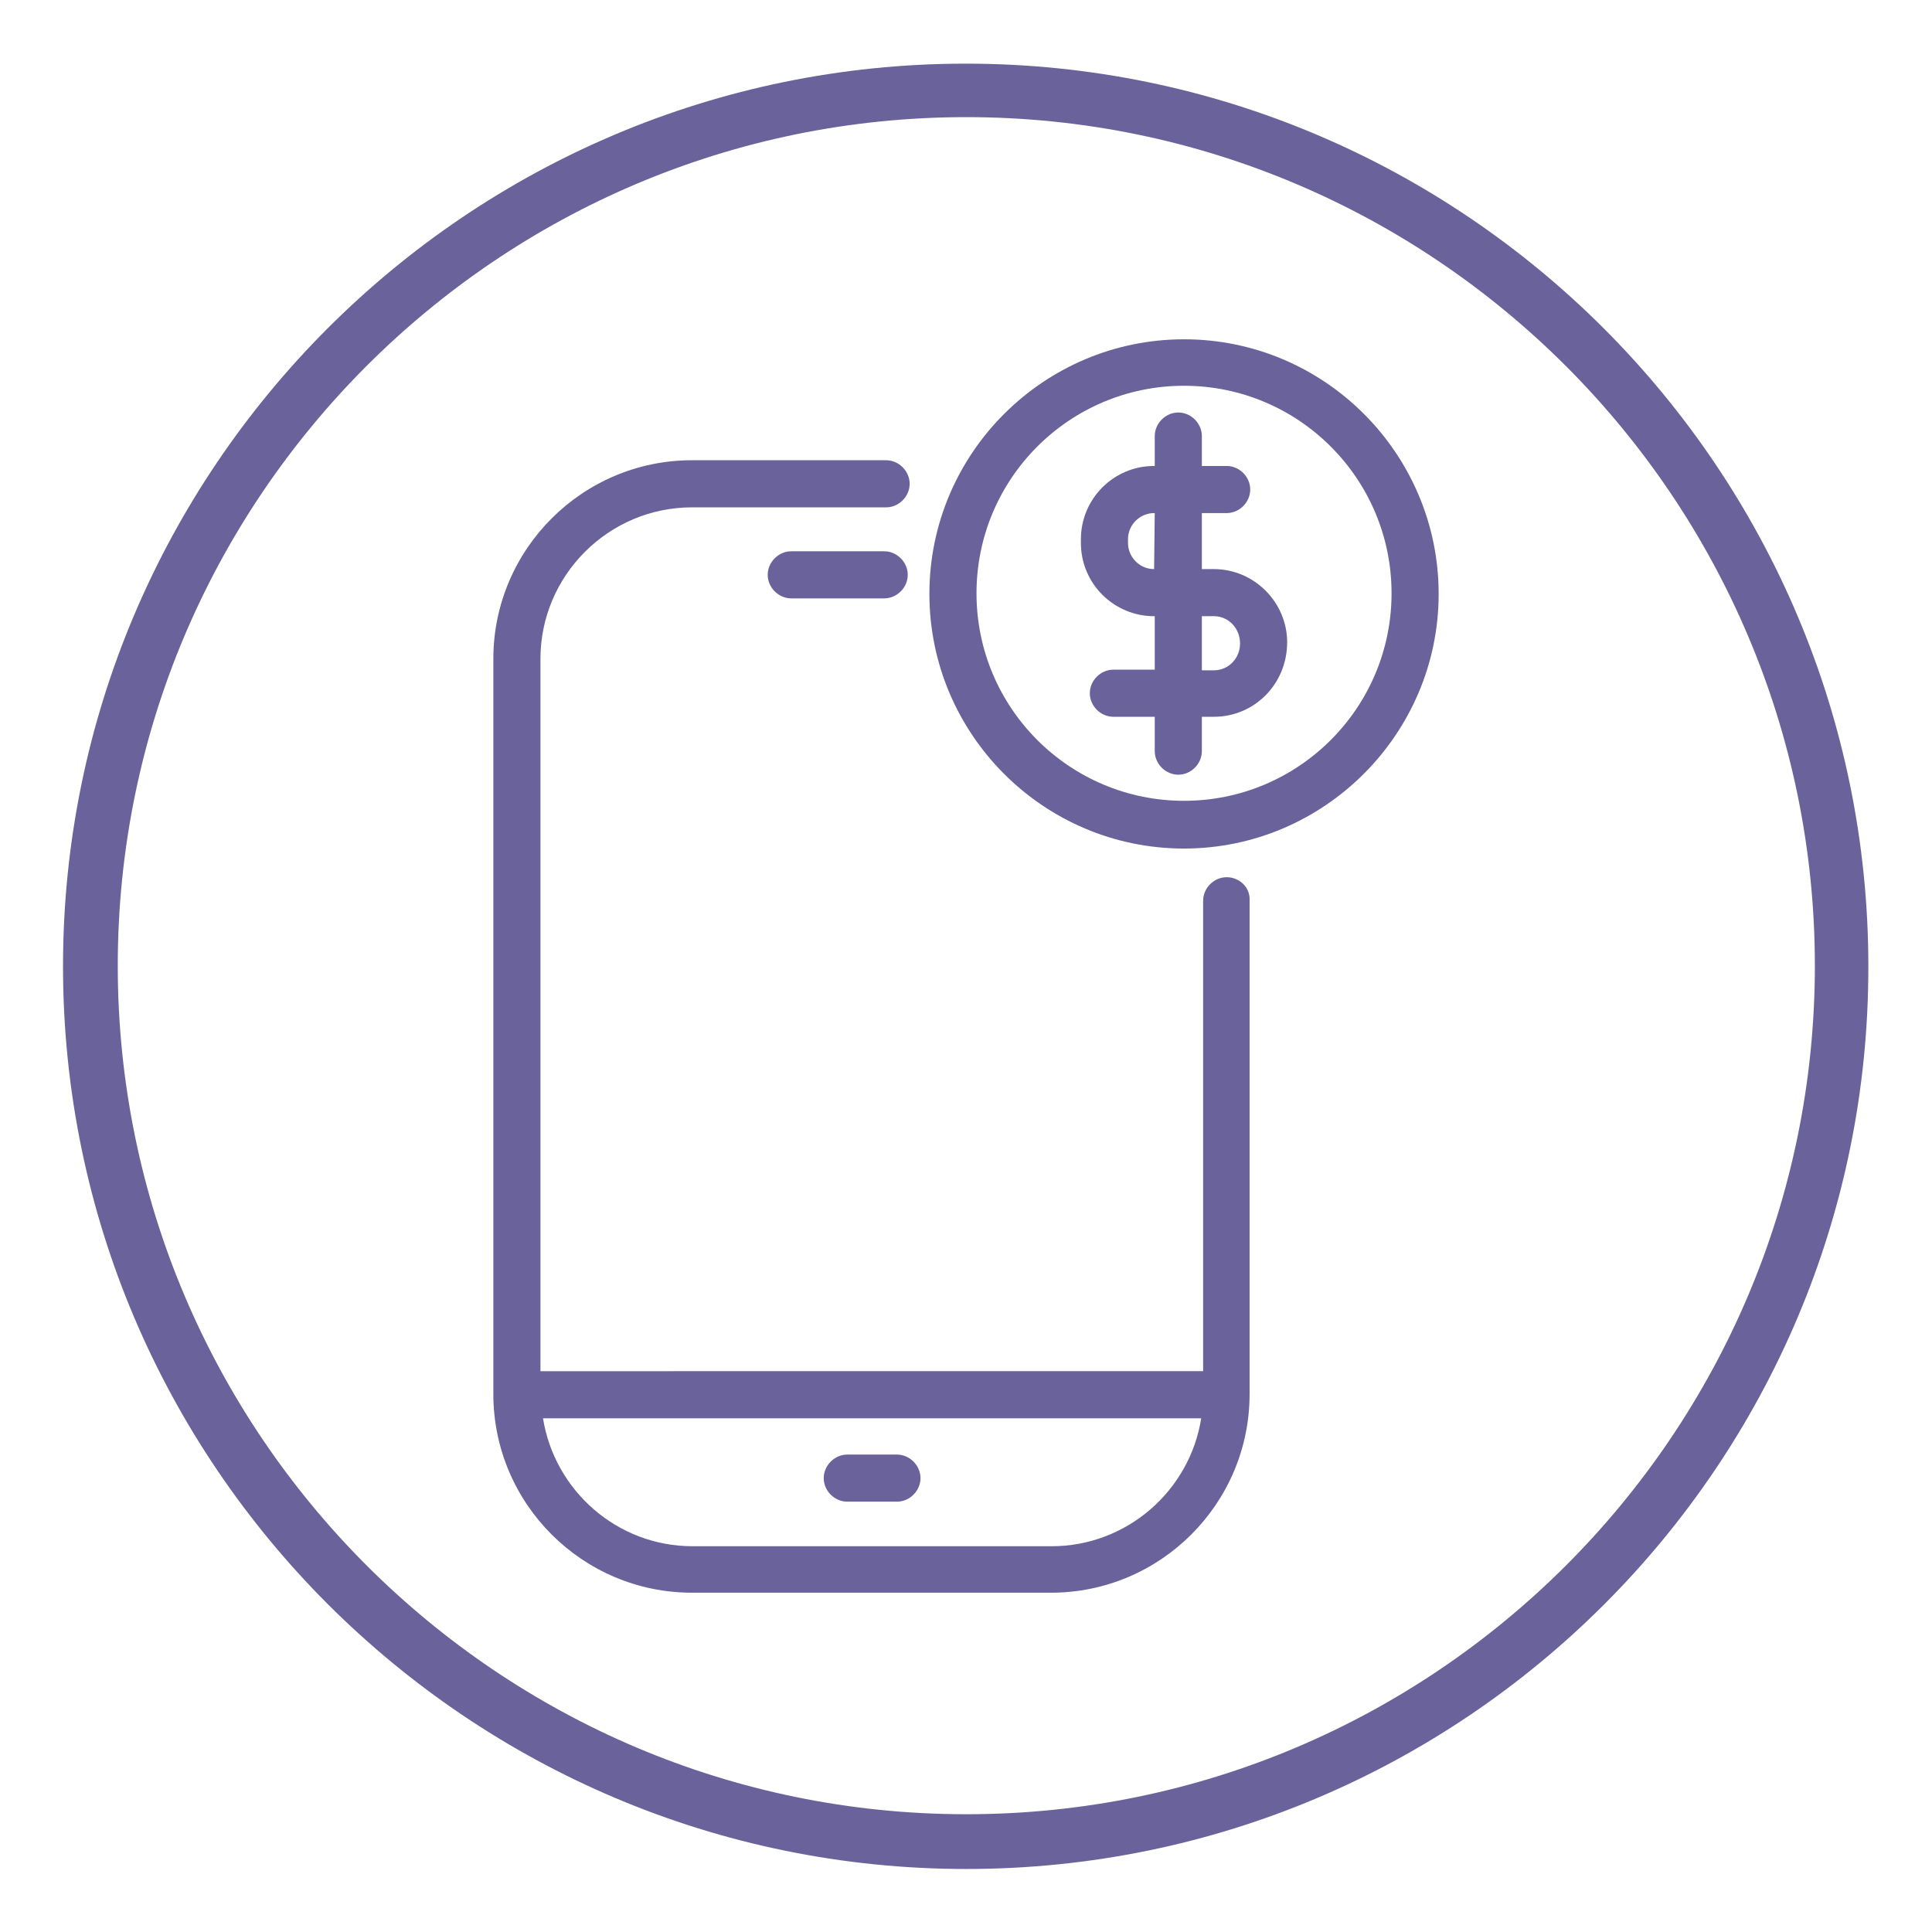
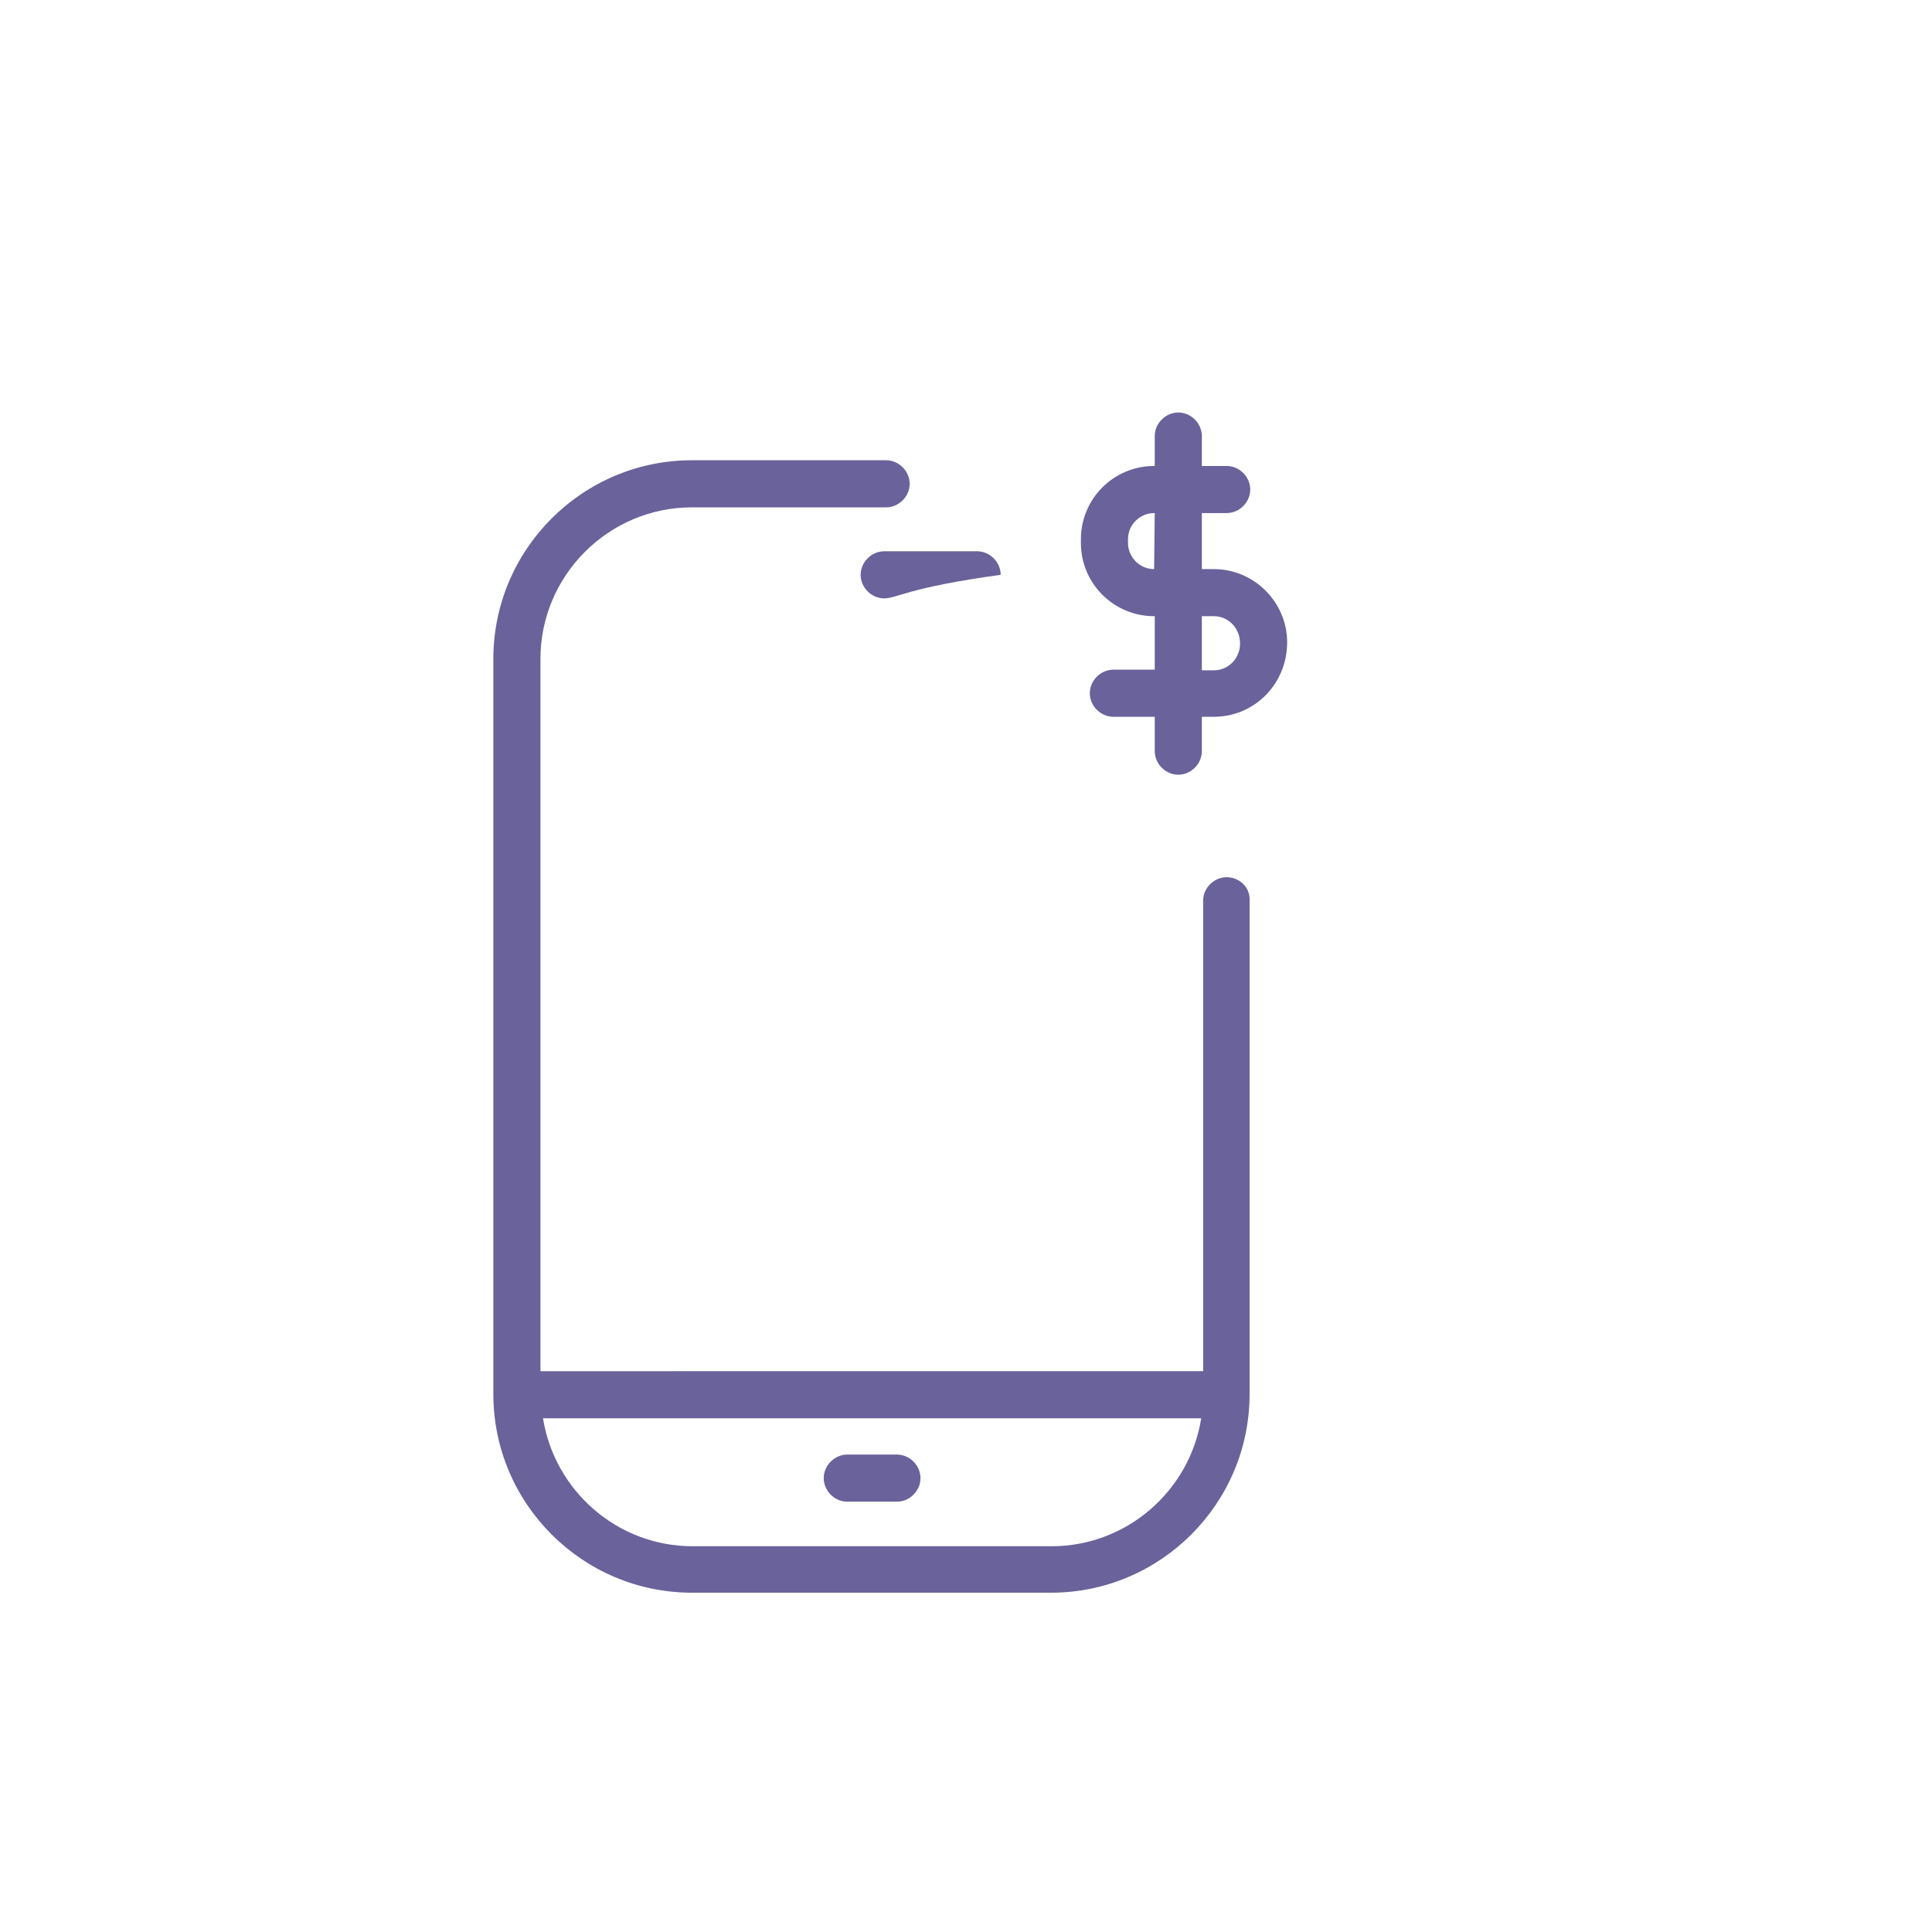
<svg xmlns="http://www.w3.org/2000/svg" version="1.1" x="0px" y="0px" viewBox="0 0 30.35 30.35" style="enable-background:new 0 0 30.35 30.35;" xml:space="preserve">
  <style type="text/css">
	.st0{fill:#6A629B;}
	.st1{display:none;}
	.st2{display:inline;}
</style>
  <g id="Layer_1">
    <g>
-       <path class="st0" d="M15.18,29.36C7.36,29.36,0.99,23,0.99,15.18c0-7.82,6.36-14.18,14.18-14.18c7.82,0,14.18,6.36,14.18,14.18    C29.36,23,23,29.36,15.18,29.36z M15.18,1.84c-7.35,0-13.33,5.98-13.33,13.33c0,7.35,5.98,13.33,13.33,13.33    c7.35,0,13.33-5.98,13.33-13.33C28.51,7.83,22.53,1.84,15.18,1.84z" />
-     </g>
+       </g>
  </g>
  <g id="Layer_3" class="st1">
    <g class="st2">
-       <path class="st0" d="M18.01,7.68h-0.1v-0.6h0.26c0.18,0,0.33-0.15,0.33-0.33c0-0.18-0.15-0.33-0.33-0.33H17.9V6.11    c0-0.18-0.15-0.33-0.33-0.33c-0.18,0-0.33,0.15-0.33,0.33v0.32c-0.5,0.02-0.9,0.43-0.9,0.93V7.4c0,0.5,0.4,0.91,0.9,0.93v0.57    h-0.46c-0.18,0-0.33,0.15-0.33,0.33c0,0.18,0.15,0.33,0.33,0.33h0.46v0.37c0,0.18,0.15,0.33,0.33,0.33c0.18,0,0.33-0.15,0.33-0.33    V9.56h0.1c0.52,0,0.94-0.42,0.94-0.95C18.94,8.1,18.52,7.68,18.01,7.68z M17,7.4V7.36c0-0.14,0.11-0.25,0.24-0.27v0.58    C17.11,7.66,17,7.54,17,7.4z M18.01,8.91h-0.1V8.34h0.1c0.15,0,0.28,0.12,0.28,0.29C18.28,8.78,18.16,8.91,18.01,8.91z" />
      <g>
        <path class="st0" d="M17.64,11.16c-1.73,0-3.14-1.41-3.14-3.14s1.41-3.14,3.14-3.14c1.73,0,3.14,1.41,3.14,3.14     S19.38,11.16,17.64,11.16z M17.64,5.54c-1.37,0-2.48,1.11-2.48,2.48s1.11,2.48,2.48,2.48c1.37,0,2.48-1.11,2.48-2.48     S19.01,5.54,17.64,5.54z" />
      </g>
      <path class="st0" d="M12.69,11.55h-0.1v-0.6h0.26c0.18,0,0.33-0.15,0.33-0.33c0-0.18-0.15-0.33-0.33-0.33h-0.26V9.97    c0-0.18-0.15-0.33-0.33-0.33c-0.18,0-0.33,0.15-0.33,0.33v0.32c-0.5,0.02-0.9,0.43-0.9,0.93v0.04c0,0.5,0.4,0.91,0.9,0.93v0.57    h-0.46c-0.18,0-0.33,0.15-0.33,0.33s0.15,0.33,0.33,0.33h0.46v0.37c0,0.18,0.15,0.33,0.33,0.33c0.18,0,0.33-0.15,0.33-0.33v-0.37    h0.1c0.52,0,0.94-0.42,0.94-0.95C13.62,11.97,13.2,11.55,12.69,11.55z M11.68,11.27v-0.04c0-0.14,0.11-0.25,0.24-0.27v0.58    C11.79,11.52,11.68,11.41,11.68,11.27z M12.69,12.77h-0.1v-0.57h0.1c0.15,0,0.28,0.12,0.28,0.29    C12.96,12.65,12.84,12.77,12.69,12.77z" />
      <g>
        <path class="st0" d="M12.32,15.03c-1.73,0-3.14-1.41-3.14-3.14s1.41-3.14,3.14-3.14s3.14,1.41,3.14,3.14S14.05,15.03,12.32,15.03     z M12.32,9.41c-1.37,0-2.48,1.11-2.48,2.48s1.11,2.48,2.48,2.48c1.37,0,2.48-1.11,2.48-2.48S13.69,9.41,12.32,9.41z" />
      </g>
      <g>
        <path class="st0" d="M21.34,16.56v-1.35c0-0.98-0.8-1.77-1.77-1.77h-4.03c-0.18,0-0.33,0.15-0.33,0.33     c0,0.18,0.15,0.33,0.33,0.33h4.03c0.61,0,1.12,0.5,1.12,1.12v1.3h-1.81c-1.09,0-1.98,0.89-1.98,1.98v0.03     c0,1.09,0.89,1.98,1.98,1.98h1.81v1.3c0,0.61-0.5,1.12-1.12,1.12H9.26c-0.41,0-0.76-0.22-0.96-0.55h0.58     c0.06,0,0.11-0.02,0.16-0.04l1.89-1.09h3.51c0.14,0.42,0.53,0.73,1,0.73c0.59,0,1.06-0.48,1.06-1.06c0-0.59-0.48-1.06-1.06-1.06     c-0.47,0-0.87,0.31-1,0.73h-3.59c-0.06,0-0.11,0.02-0.16,0.04L8.79,21.7H8.14v-3.26l1.97,1.52c0.06,0.04,0.13,0.07,0.2,0.07h3.17     c0.12,0,0.24-0.07,0.29-0.18l1.62-3.12c0.15,0.08,0.32,0.13,0.51,0.13c0.59,0,1.06-0.48,1.06-1.06c0-0.59-0.48-1.06-1.06-1.06     c-0.59,0-1.06,0.48-1.06,1.06c0,0.15,0.03,0.28,0.08,0.41l-1.63,3.16h-2.85L8.14,17.6v-1.47h1.39l1.53,1.19     c-0.02,0.08-0.03,0.17-0.03,0.26c0,0.59,0.48,1.06,1.06,1.06c0.59,0,1.06-0.48,1.06-1.06c0-0.59-0.48-1.06-1.06-1.06     c-0.26,0-0.49,0.1-0.67,0.25l-1.57-1.22c-0.06-0.04-0.13-0.07-0.2-0.07h-1.5v-0.26c0-0.58,0.43-1.06,1.01-1.11     c0.18-0.02,0.31-0.18,0.3-0.36c-0.02-0.18-0.18-0.31-0.36-0.3c-0.92,0.09-1.61,0.85-1.61,1.77v6.58c0,0.1,0.01,0.2,0.03,0.3     c0,0,0,0,0,0c0.14,0.83,0.87,1.47,1.75,1.47h10.31c0.98,0,1.77-0.8,1.77-1.77v-1.35c0.87-0.2,1.53-0.99,1.53-1.92v-0.03     C22.87,17.55,22.22,16.77,21.34,16.56z M15.44,20.5c0.22,0,0.4,0.18,0.4,0.4c0,0.22-0.18,0.4-0.4,0.4c-0.22,0-0.4-0.18-0.4-0.4     C15.04,20.68,15.22,20.5,15.44,20.5z M15.89,15.4c0.22,0,0.4,0.18,0.4,0.4c0,0.22-0.18,0.4-0.4,0.4c-0.22,0-0.4-0.18-0.4-0.4     C15.49,15.58,15.67,15.4,15.89,15.4z M12.09,17.17c0.22,0,0.4,0.18,0.4,0.4c0,0.22-0.18,0.4-0.4,0.4c-0.22,0-0.4-0.18-0.4-0.4     C11.68,17.35,11.86,17.17,12.09,17.17z M22.21,18.52c0,0.73-0.59,1.32-1.32,1.32h-2.02c-0.73,0-1.32-0.59-1.32-1.32v-0.03     c0-0.73,0.59-1.32,1.32-1.32h2.02c0.03,0,0.06,0,0.09,0c0.01,0,0.02,0,0.03,0c0,0,0.01,0,0.01,0c0.67,0.06,1.19,0.63,1.19,1.31     V18.52z" />
-         <path class="st0" d="M16.13,12.52l2.61-0.3c0.05-0.01,0.08,0.02,0.09,0.03c0.01,0.01,0.04,0.04,0.04,0.09v0.61     c0,0.18,0.15,0.33,0.33,0.33c0.18,0,0.33-0.15,0.33-0.33v-0.61c0-0.22-0.09-0.43-0.26-0.58c-0.17-0.15-0.39-0.22-0.61-0.19     l-2.61,0.3c-0.18,0.02-0.31,0.18-0.29,0.36C15.78,12.41,15.94,12.54,16.13,12.52z" />
        <path class="st0" d="M20.87,18.17h-0.15c-0.18,0-0.33,0.15-0.33,0.33c0,0.18,0.15,0.33,0.33,0.33h0.15     c0.18,0,0.33-0.15,0.33-0.33C21.19,18.32,21.05,18.17,20.87,18.17z" />
      </g>
    </g>
  </g>
  <g id="Layer_2">
    <g>
      <g>
        <path class="st0" d="M19.27,13.78c-0.2,0-0.37,0.17-0.37,0.37v7.39H8.49V10.35c0-1.31,1.07-2.38,2.38-2.38h3.05     c0.2,0,0.37-0.17,0.37-0.37c0-0.2-0.17-0.37-0.37-0.37h-3.05c-1.72,0-3.12,1.4-3.12,3.12v11.55c0,1.72,1.4,3.12,3.12,3.12h5.64     c1.72,0,3.12-1.4,3.12-3.12v-7.76C19.64,13.94,19.47,13.78,19.27,13.78z M16.52,24.29h-5.64c-1.19,0-2.17-0.88-2.35-2.01h10.34     C18.69,23.42,17.7,24.29,16.52,24.29z" />
        <g>
-           <path class="st0" d="M13.89,9.4h-1.46c-0.2,0-0.37-0.17-0.37-0.37c0-0.2,0.17-0.37,0.37-0.37h1.46c0.2,0,0.37,0.17,0.37,0.37      C14.26,9.23,14.09,9.4,13.89,9.4z" />
+           <path class="st0" d="M13.89,9.4c-0.2,0-0.37-0.17-0.37-0.37c0-0.2,0.17-0.37,0.37-0.37h1.46c0.2,0,0.37,0.17,0.37,0.37      C14.26,9.23,14.09,9.4,13.89,9.4z" />
        </g>
        <g>
          <path class="st0" d="M14.09,23.59h-0.78c-0.2,0-0.37-0.17-0.37-0.37s0.17-0.37,0.37-0.37h0.78c0.2,0,0.37,0.17,0.37,0.37      S14.29,23.59,14.09,23.59z" />
        </g>
      </g>
      <g>
        <path class="st0" d="M19.07,8.94h-0.19V8.06h0.39c0.2,0,0.37-0.17,0.37-0.37c0-0.2-0.17-0.37-0.37-0.37h-0.39V6.85     c0-0.2-0.17-0.37-0.37-0.37c-0.2,0-0.37,0.17-0.37,0.37v0.47h-0.01c-0.64,0-1.15,0.52-1.15,1.15v0.06c0,0.64,0.52,1.15,1.15,1.15     h0.01v0.84h-0.65c-0.2,0-0.37,0.17-0.37,0.37c0,0.2,0.17,0.37,0.37,0.37h0.65v0.54c0,0.2,0.17,0.37,0.37,0.37     c0.2,0,0.37-0.17,0.37-0.37v-0.54h0.19c0.64,0,1.15-0.52,1.15-1.17C20.22,9.46,19.7,8.94,19.07,8.94z M18.13,8.94     c-0.23,0-0.41-0.19-0.41-0.41V8.47c0-0.23,0.19-0.41,0.41-0.41h0.01L18.13,8.94L18.13,8.94z M19.07,10.53h-0.19V9.68h0.19     c0.23,0,0.41,0.19,0.41,0.43C19.48,10.34,19.3,10.53,19.07,10.53z" />
        <g>
-           <path class="st0" d="M18.6,13.33c-2.21,0-4-1.8-4-4c0-2.21,1.8-4,4-4c2.21,0,4,1.8,4,4C22.6,11.53,20.8,13.33,18.6,13.33z       M18.6,6.06c-1.8,0-3.26,1.46-3.26,3.26s1.46,3.26,3.26,3.26c1.8,0,3.26-1.46,3.26-3.26S20.4,6.06,18.6,6.06z" />
-         </g>
+           </g>
      </g>
    </g>
  </g>
</svg>